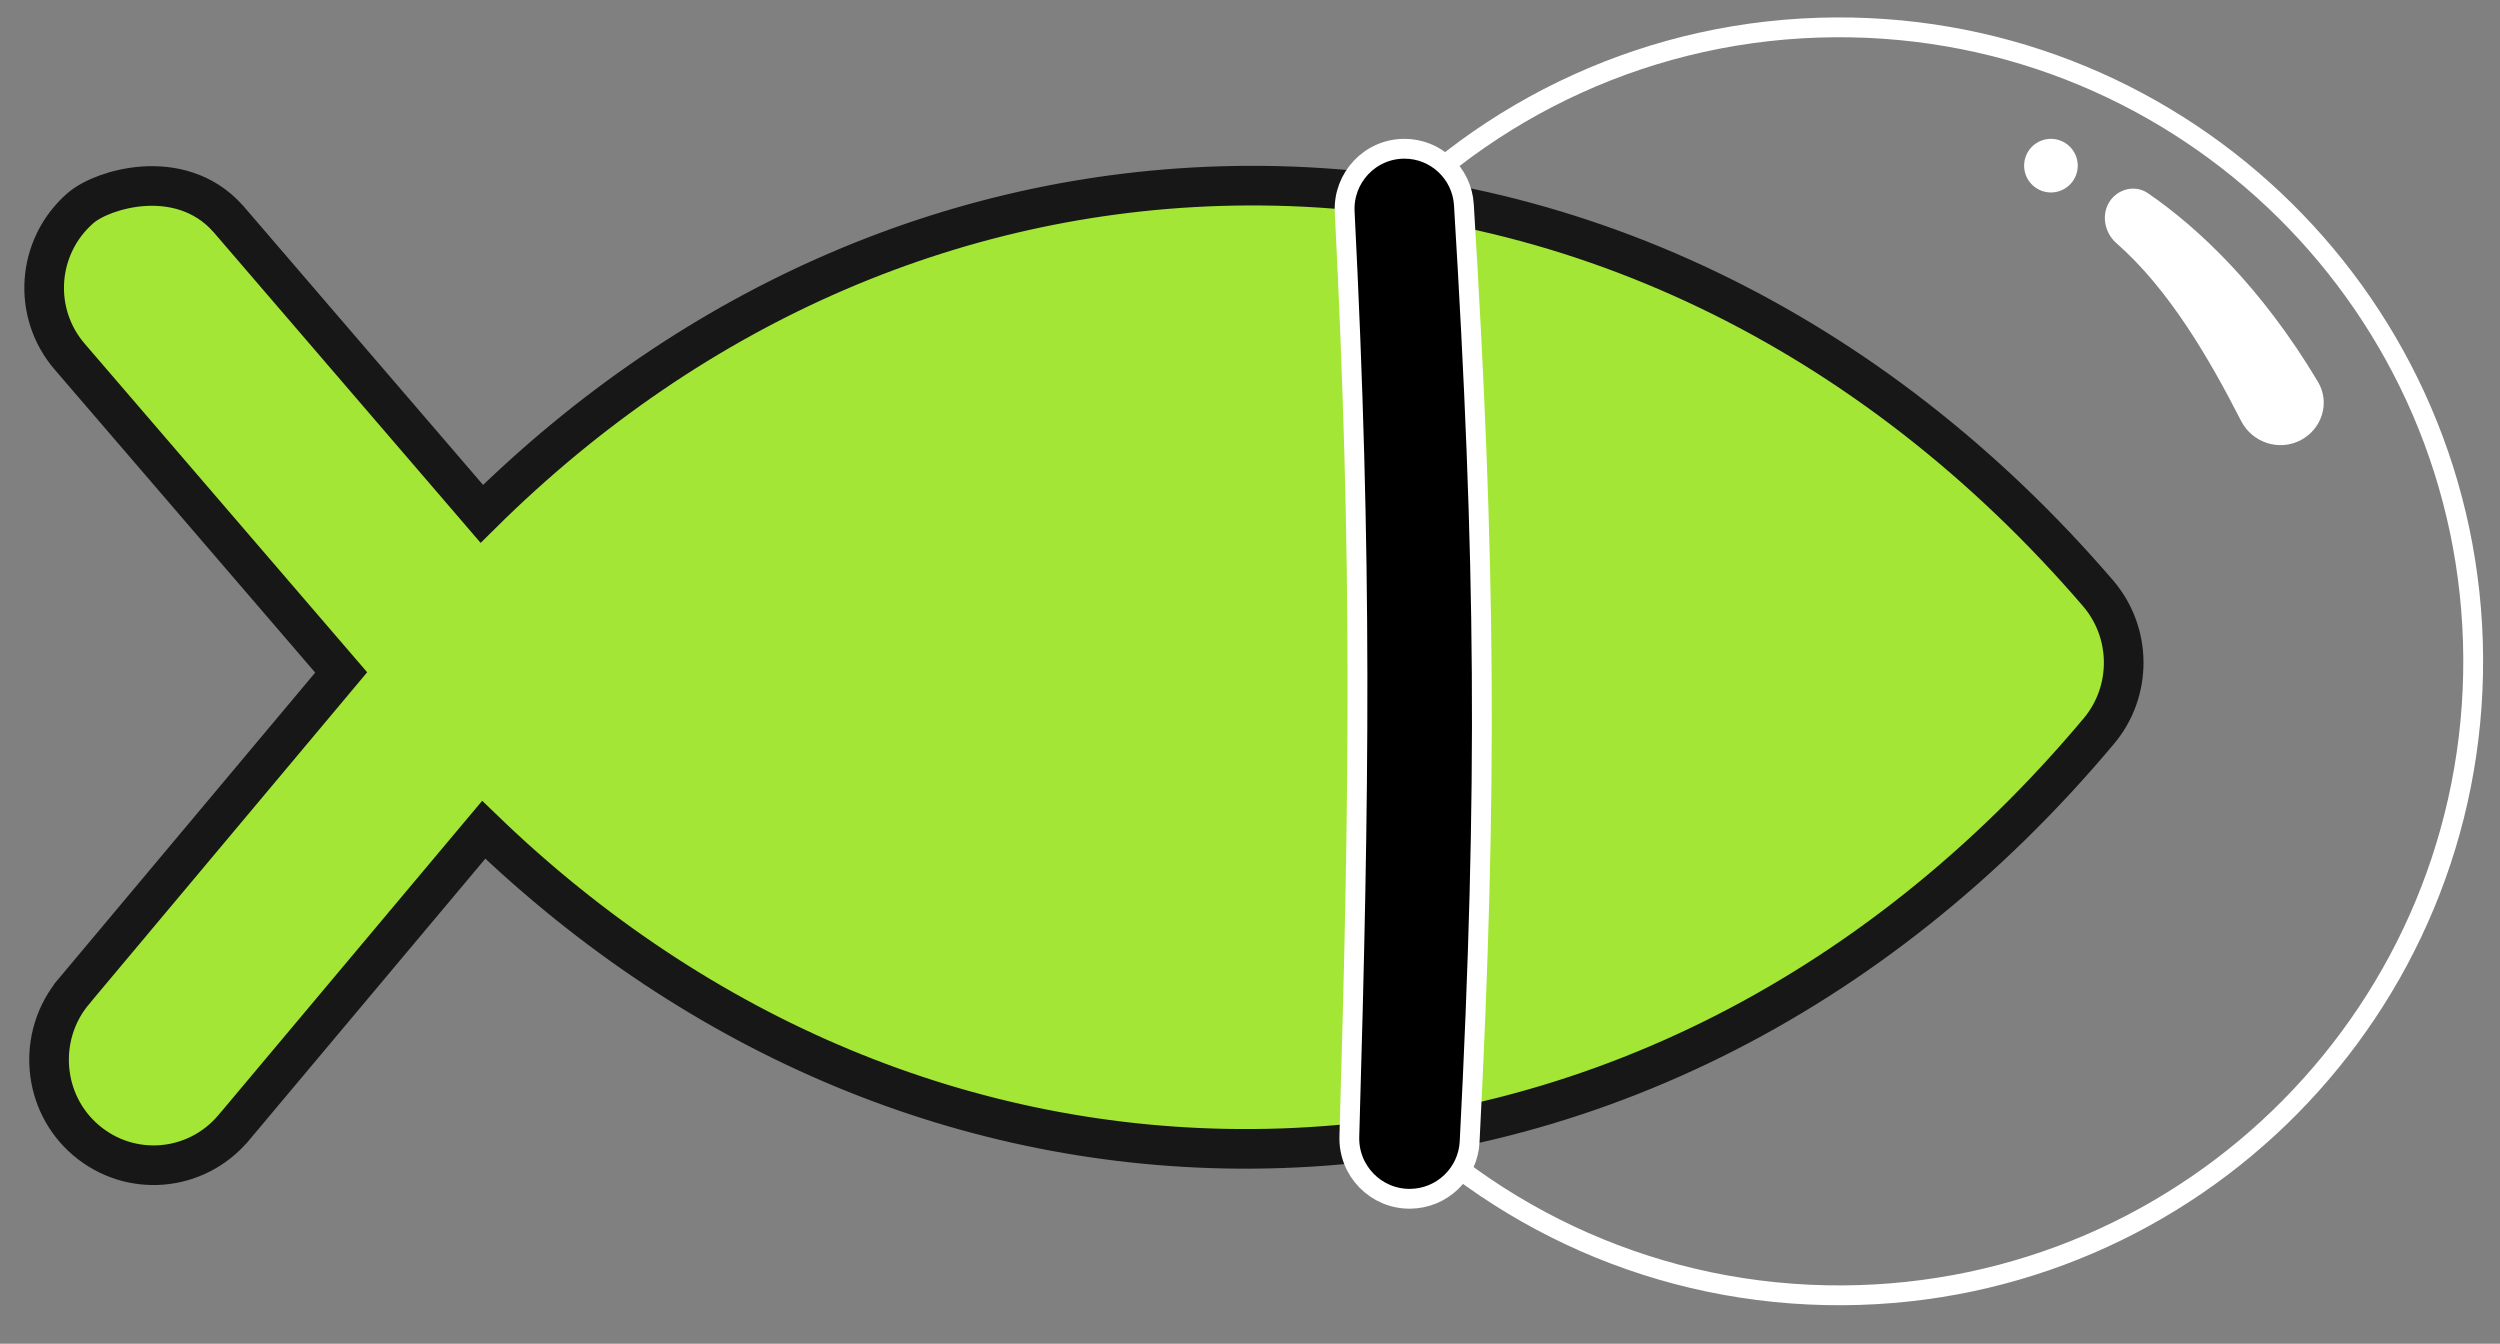
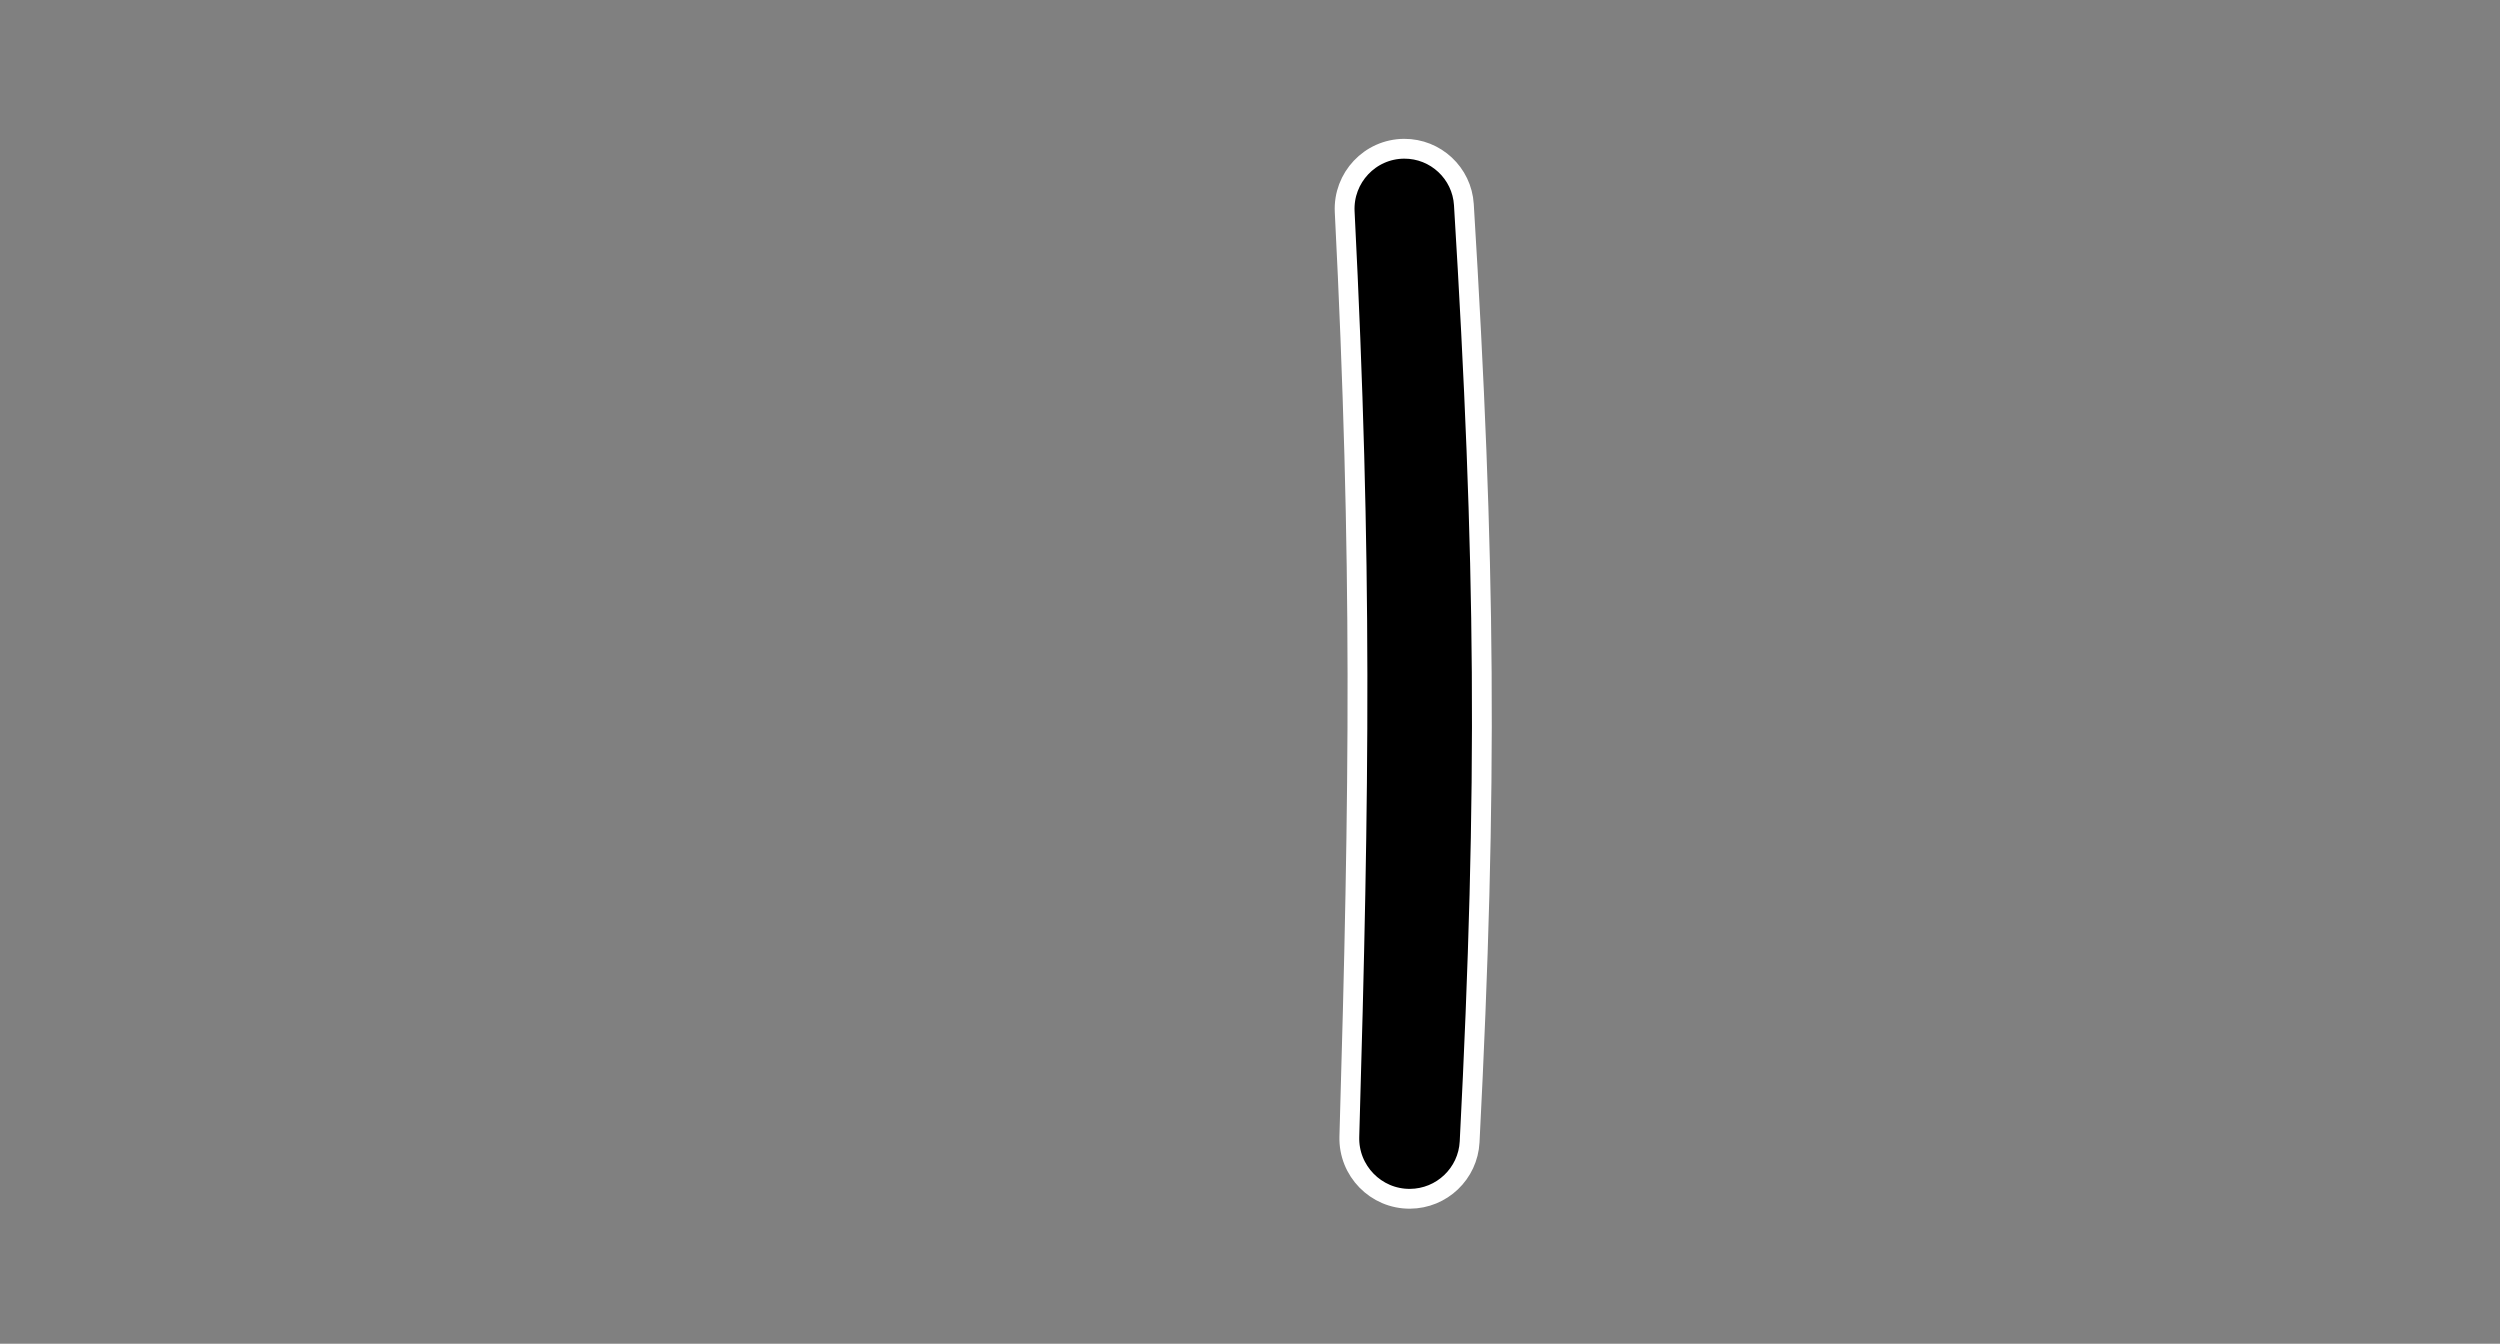
<svg xmlns="http://www.w3.org/2000/svg" width="80" height="43" viewBox="0 0 80 43" fill="none">
  <rect x="0" y="0" width="80" height="43" fill="#808080" stroke="none" />
-   <path d="M58.733 0.875C69.938 0.808 79.075 9.837 79.142 21.042C79.208 32.246 70.179 41.383 58.975 41.45C53.085 41.485 47.768 39.006 44.038 35.019L43.874 7.482C47.556 3.452 52.844 0.91 58.733 0.875Z" stroke="white" stroke-width="0.634" />
-   <path d="M7.473 36.093C6.271 37.515 4.167 37.695 2.748 36.484C1.344 35.287 1.171 33.153 2.357 31.733L2.357 31.732L10.918 21.518L2.238 11.422C1.017 10.014 1.17 7.89 2.569 6.665L2.573 6.661C2.783 6.481 3.089 6.323 3.415 6.206C3.753 6.085 4.159 5.989 4.593 5.96C5.46 5.902 6.508 6.11 7.294 6.992L7.302 7L15.418 16.443C22.223 9.704 30.787 5.995 39.878 5.941C50.195 5.879 59.882 10.542 67.146 18.994L67.148 18.997C68.218 20.256 68.23 22.111 67.174 23.382L67.172 23.384C60.009 31.936 50.378 36.701 40.062 36.763C30.97 36.817 22.363 33.198 15.479 26.553L7.475 36.092L7.473 36.093Z" fill="#A3E635" stroke="#171717" stroke-width="1.268" stroke-linecap="square" />
  <path d="M44.931 4.76C45.941 4.754 46.782 5.54 46.844 6.548C47.538 17.908 47.612 25.12 47.028 36.539C46.976 37.555 46.138 38.355 45.119 38.361C44.028 38.368 43.148 37.466 43.179 36.374C43.505 25.181 43.596 18.001 43.03 6.778C42.976 5.686 43.84 4.767 44.931 4.76Z" fill="black" stroke="white" stroke-width="0.634" />
-   <path d="M67.634 6.295C67.932 6.003 68.391 5.947 68.735 6.183C70.335 7.281 72.367 9.187 74.176 12.221C74.569 12.879 74.307 13.72 73.631 14.081C72.934 14.452 72.072 14.169 71.713 13.466C70.685 11.452 69.397 9.245 67.726 7.783C67.285 7.398 67.216 6.704 67.634 6.295Z" fill="white" />
-   <circle cx="65.63" cy="5.301" r="0.858" transform="rotate(14.61 65.63 5.301)" fill="white" />
</svg>